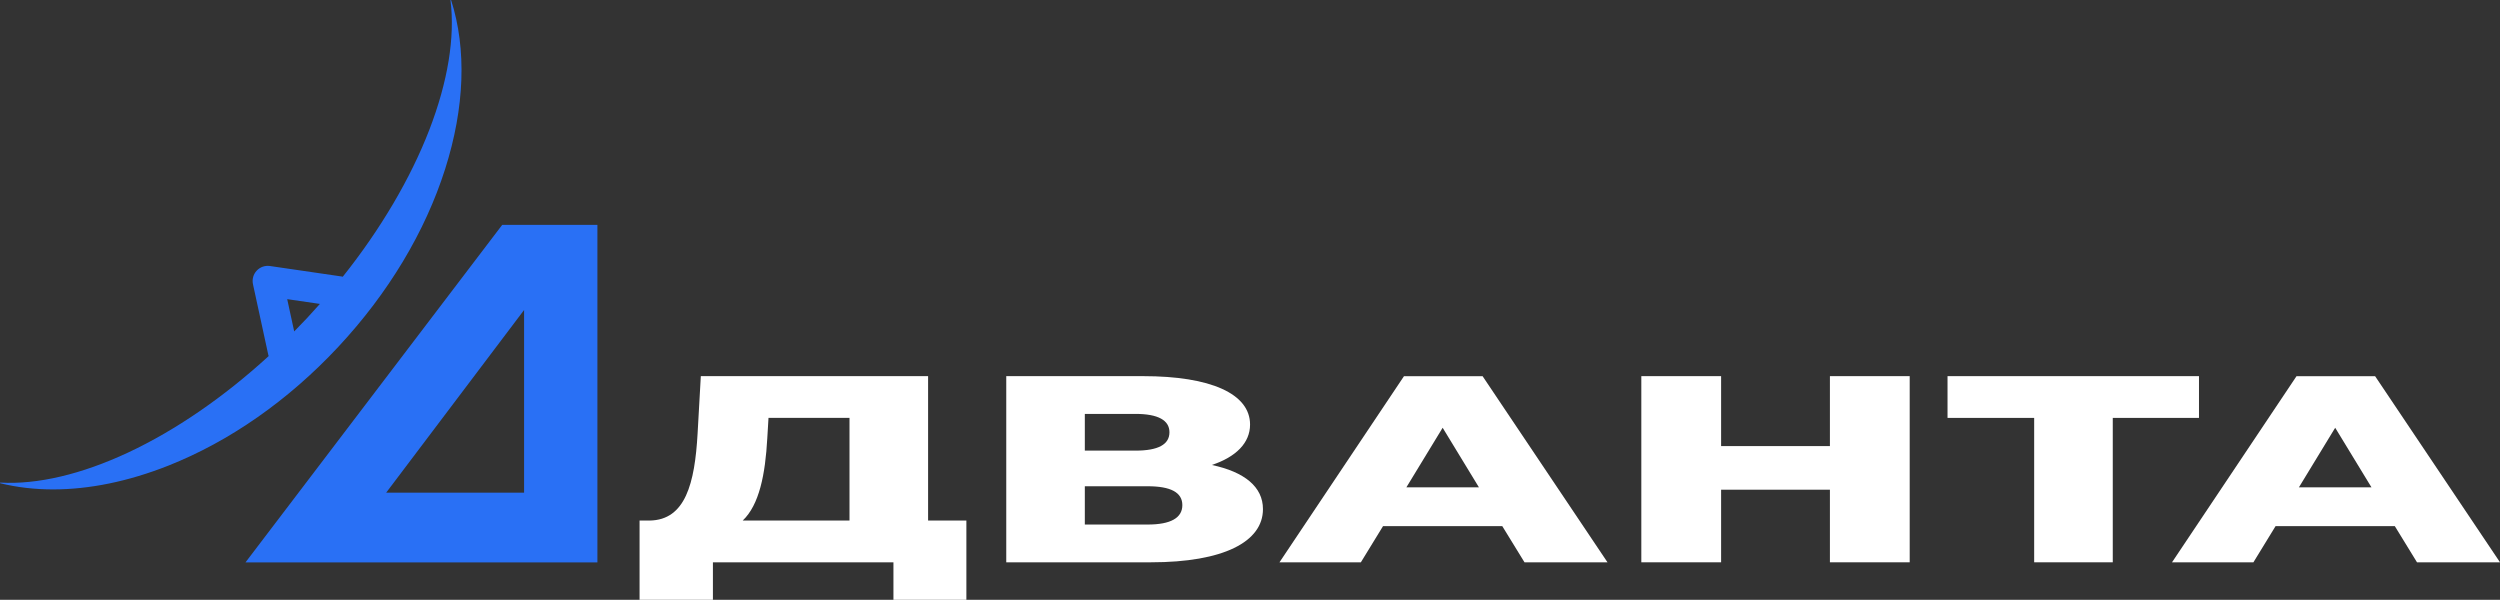
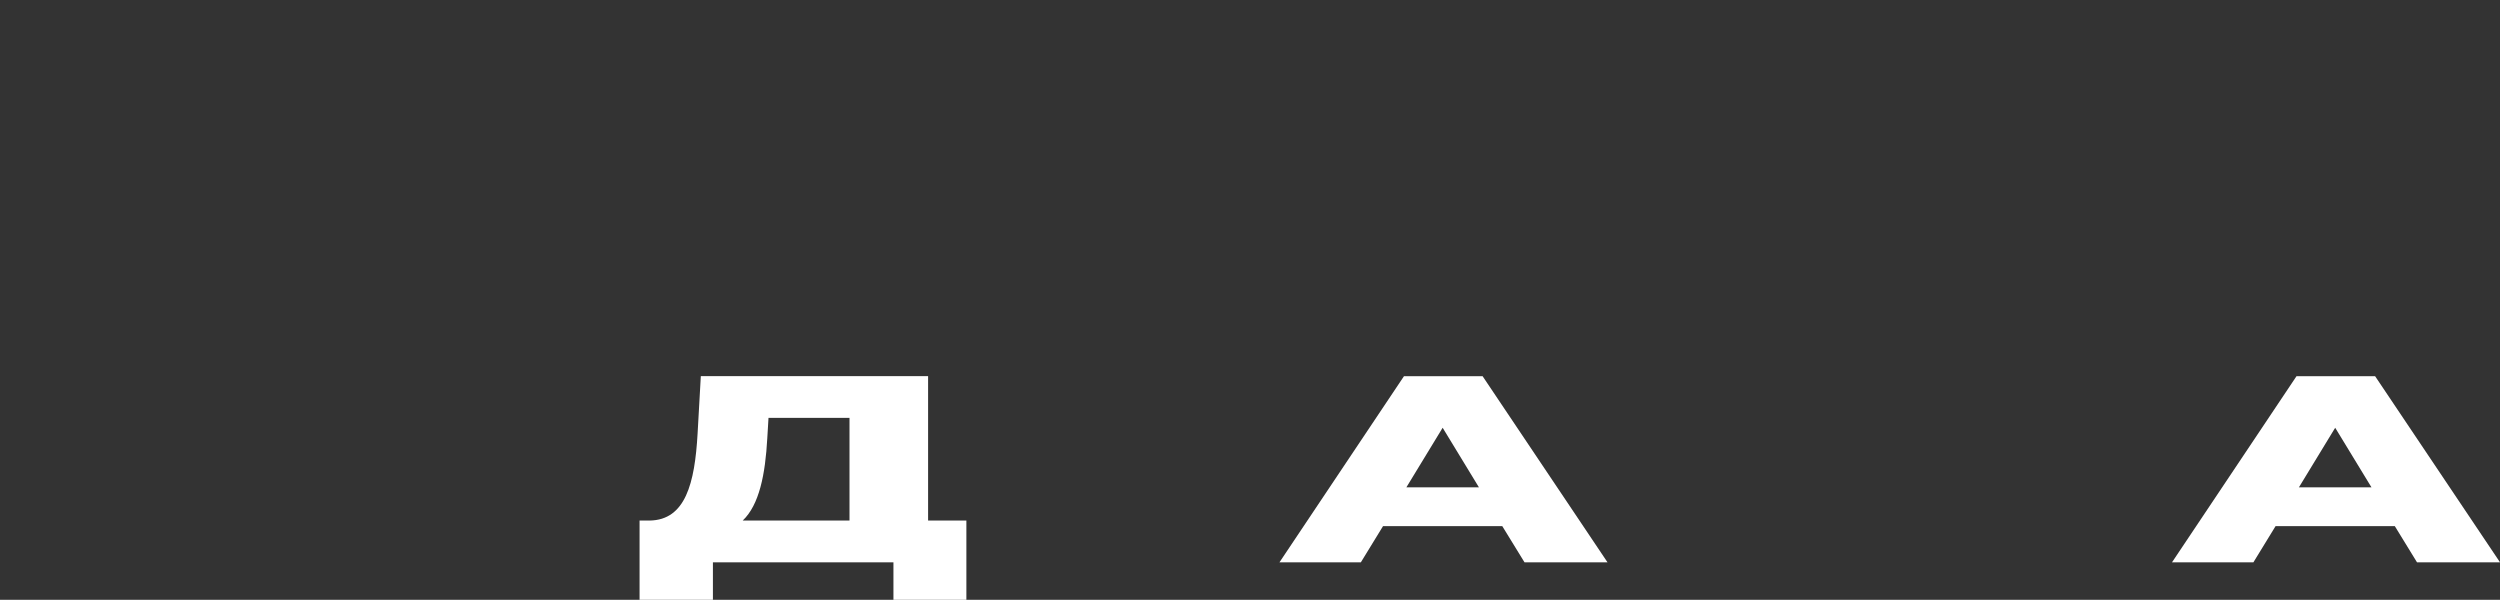
<svg xmlns="http://www.w3.org/2000/svg" x="0px" y="0px" viewBox="0 0 1052.59 252.54" style="enable-background:new 0 0 1052.59 252.54;" xml:space="preserve">
  <rect x="0" y="0" width="1052.59" height="252.54" fill="#333333" stroke="none" />
  <style type="text/css"> .st0{fill:#FFFFFF;} .st1{fill:#2970F5;} </style>
  <g id="фон"> </g>
  <g id="Слой_1">
    <g>
      <g>
        <path class="st0" d="M406.88,219.17v33.37h-30.71v-15.79h-76.01v15.79h-30.88v-33.37h4.24c15.1-0.22,19-15.68,20.19-36.61 l1.36-24.19h95.69v60.8H406.88z M312.71,219.17h44.96v-43.22h-34.1l-0.51,8.51C322.22,199.8,319.67,212.57,312.71,219.17z" />
-         <path class="st0" d="M531.75,214.36c0,13.77-16.63,22.39-47.17,22.39h-60.91v-78.38h57.69c28.33,0,44.96,7.39,44.96,20.38 c0,7.73-5.94,13.66-16.12,17.02C523.94,198.68,531.75,204.95,531.75,214.36z M456.75,189.73h21.38c9.5,0,14.25-2.58,14.25-7.73 c0-5.04-4.75-7.73-14.25-7.73h-21.38V189.73z M497.81,212.68c0-5.37-4.92-7.95-14.59-7.95h-26.47v16.12h26.47 C492.89,220.85,497.81,218.06,497.81,212.68z" />
        <path class="st0" d="M632.52,221.53H582.3l-9.33,15.23H538.7l52.43-78.38h33.09l52.6,78.38h-34.95L632.52,221.53z M622.68,205.18 l-15.27-25.08l-15.27,25.08H622.68z" />
-         <path class="st0" d="M804.05,158.37v78.38h-33.59v-30.57h-45.81v30.57h-33.59v-78.38h33.59v29.45h45.81v-29.45H804.05z" />
-         <path class="st0" d="M925.86,175.95h-36.31v60.8h-33.09v-60.8h-36.48v-17.58h105.87V175.95z" />
        <path class="st0" d="M1008.31,221.53h-50.22l-9.33,15.23h-34.27l52.43-78.38H1000l52.6,78.38h-34.95L1008.31,221.53z M998.47,205.18L983.2,180.1l-15.27,25.08H998.47z" />
      </g>
      <g>
        <g>
-           <path class="st1" d="M103.36,236.78h148.17V94.69h-40.09L103.36,236.78z M220.66,207.43h-58.07l58.07-76.91V207.43z" />
-         </g>
-         <path class="st1" d="M189.95,0.1c-0.02-0.07-0.1-0.11-0.17-0.1c-0.07,0.02-0.12,0.09-0.11,0.16c1.97,15.48-1.12,34.33-8.92,54.53 c-7.91,20.47-20.51,41.84-36.43,61.82c-0.21-0.05-0.4-0.09-0.59-0.12l-30.07-4.39c-2.07-0.3-4.16,0.43-5.58,1.96 c-1.43,1.53-2.01,3.66-1.57,5.7l6.44,29.7c0.04,0.18,0.1,0.35,0.15,0.51l0.02,0.05c-18.83,17.26-39.29,31.31-59.17,40.61 c-19.61,9.18-38.21,13.55-53.79,12.66c-0.08-0.01-0.14,0.05-0.15,0.12c-0.01,0.07,0.04,0.14,0.11,0.16 c7.06,1.73,14.5,2.59,22.24,2.59c15.28,0,31.7-3.36,48.47-9.99c25.83-10.22,50.6-27.52,71.61-50.04 c21.02-22.52,36.58-48.41,44.99-74.89C195.66,45.26,196.53,20.69,189.95,0.1z M134.68,127.96c-1.99,2.25-3.68,4.12-5.32,5.87 c-1.64,1.75-3.39,3.57-5.49,5.71l-2.95-13.59L134.68,127.96z" />
+           </g>
      </g>
    </g>
  </g>
</svg>